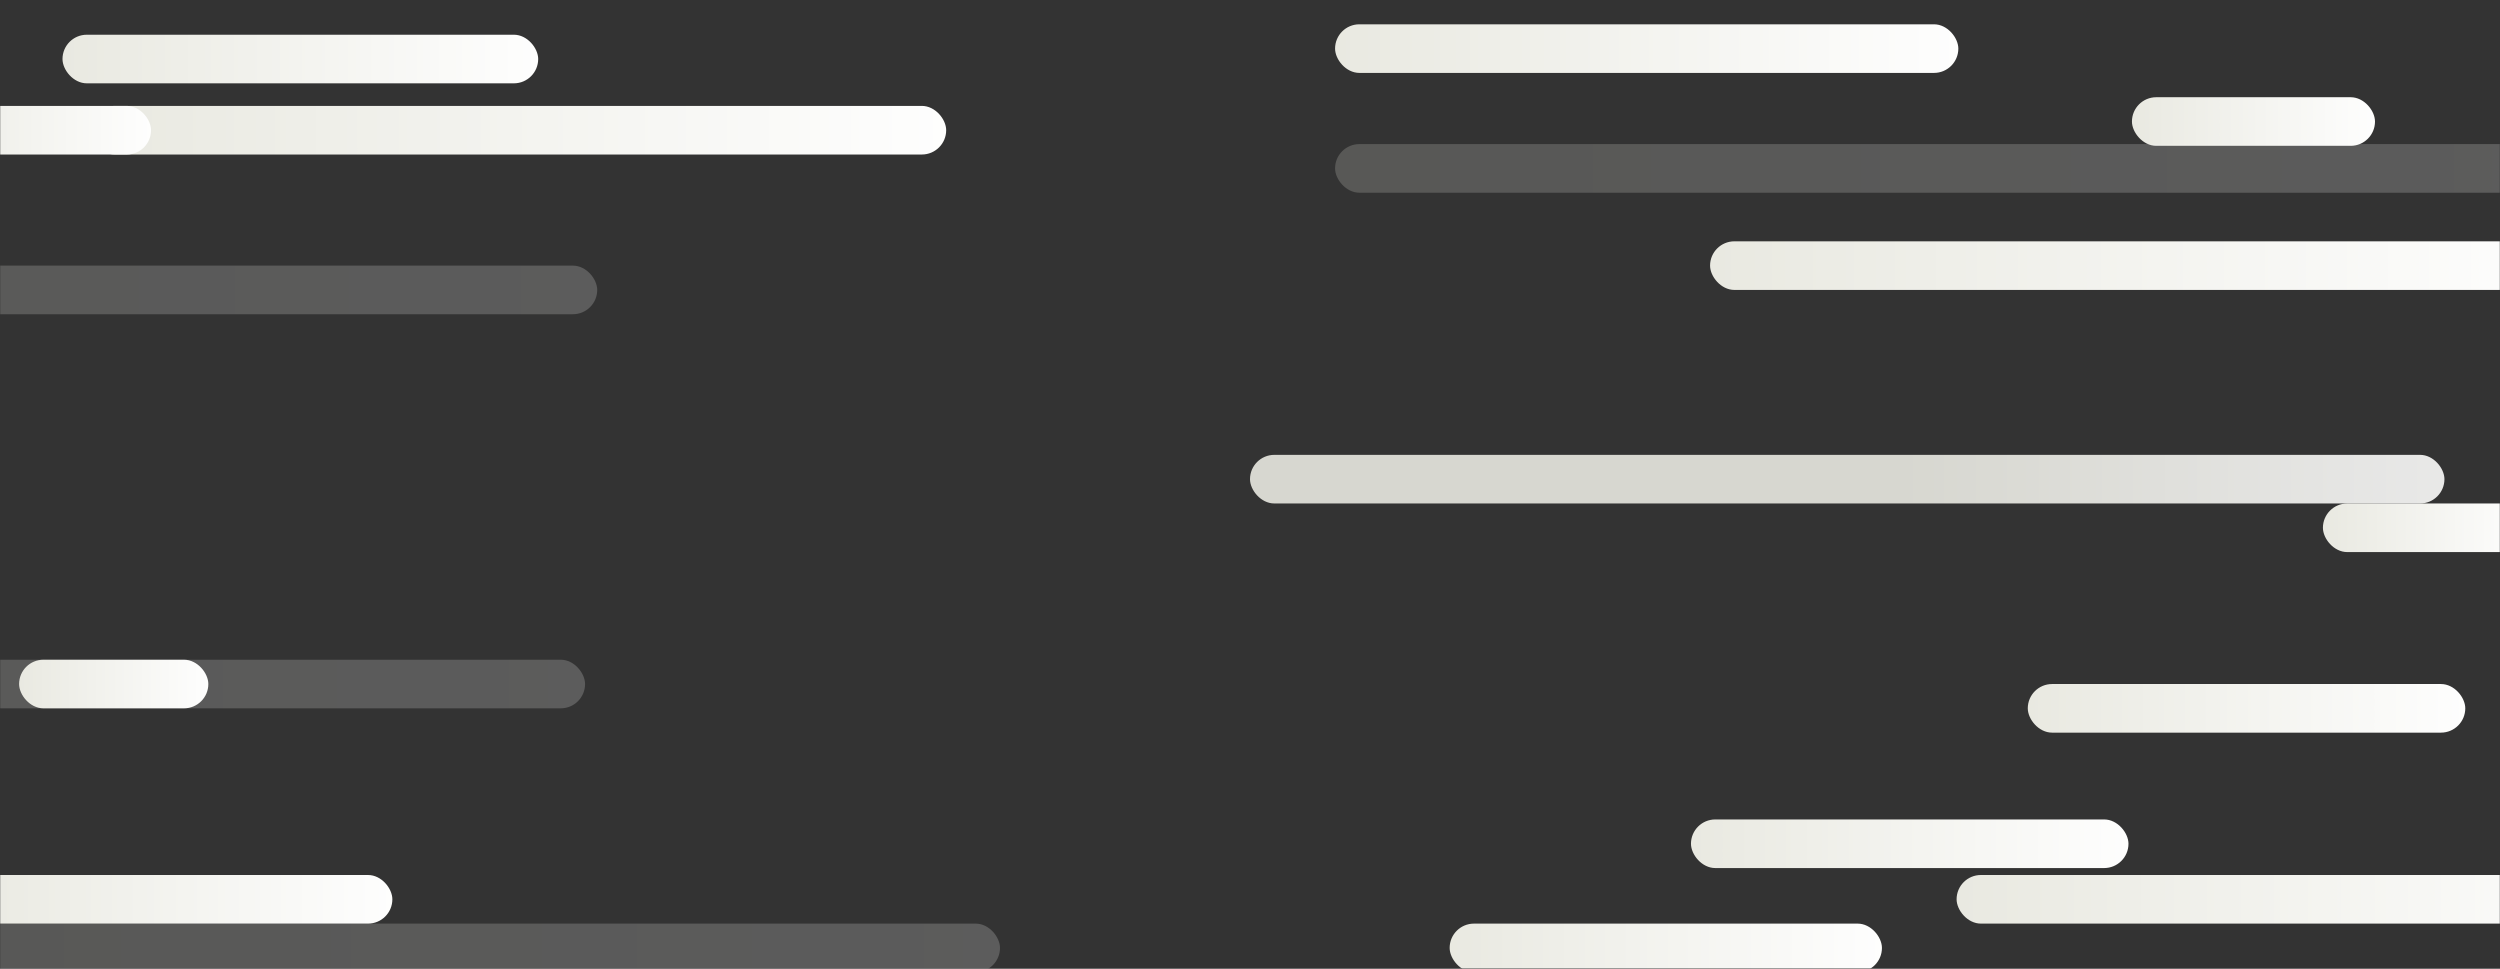
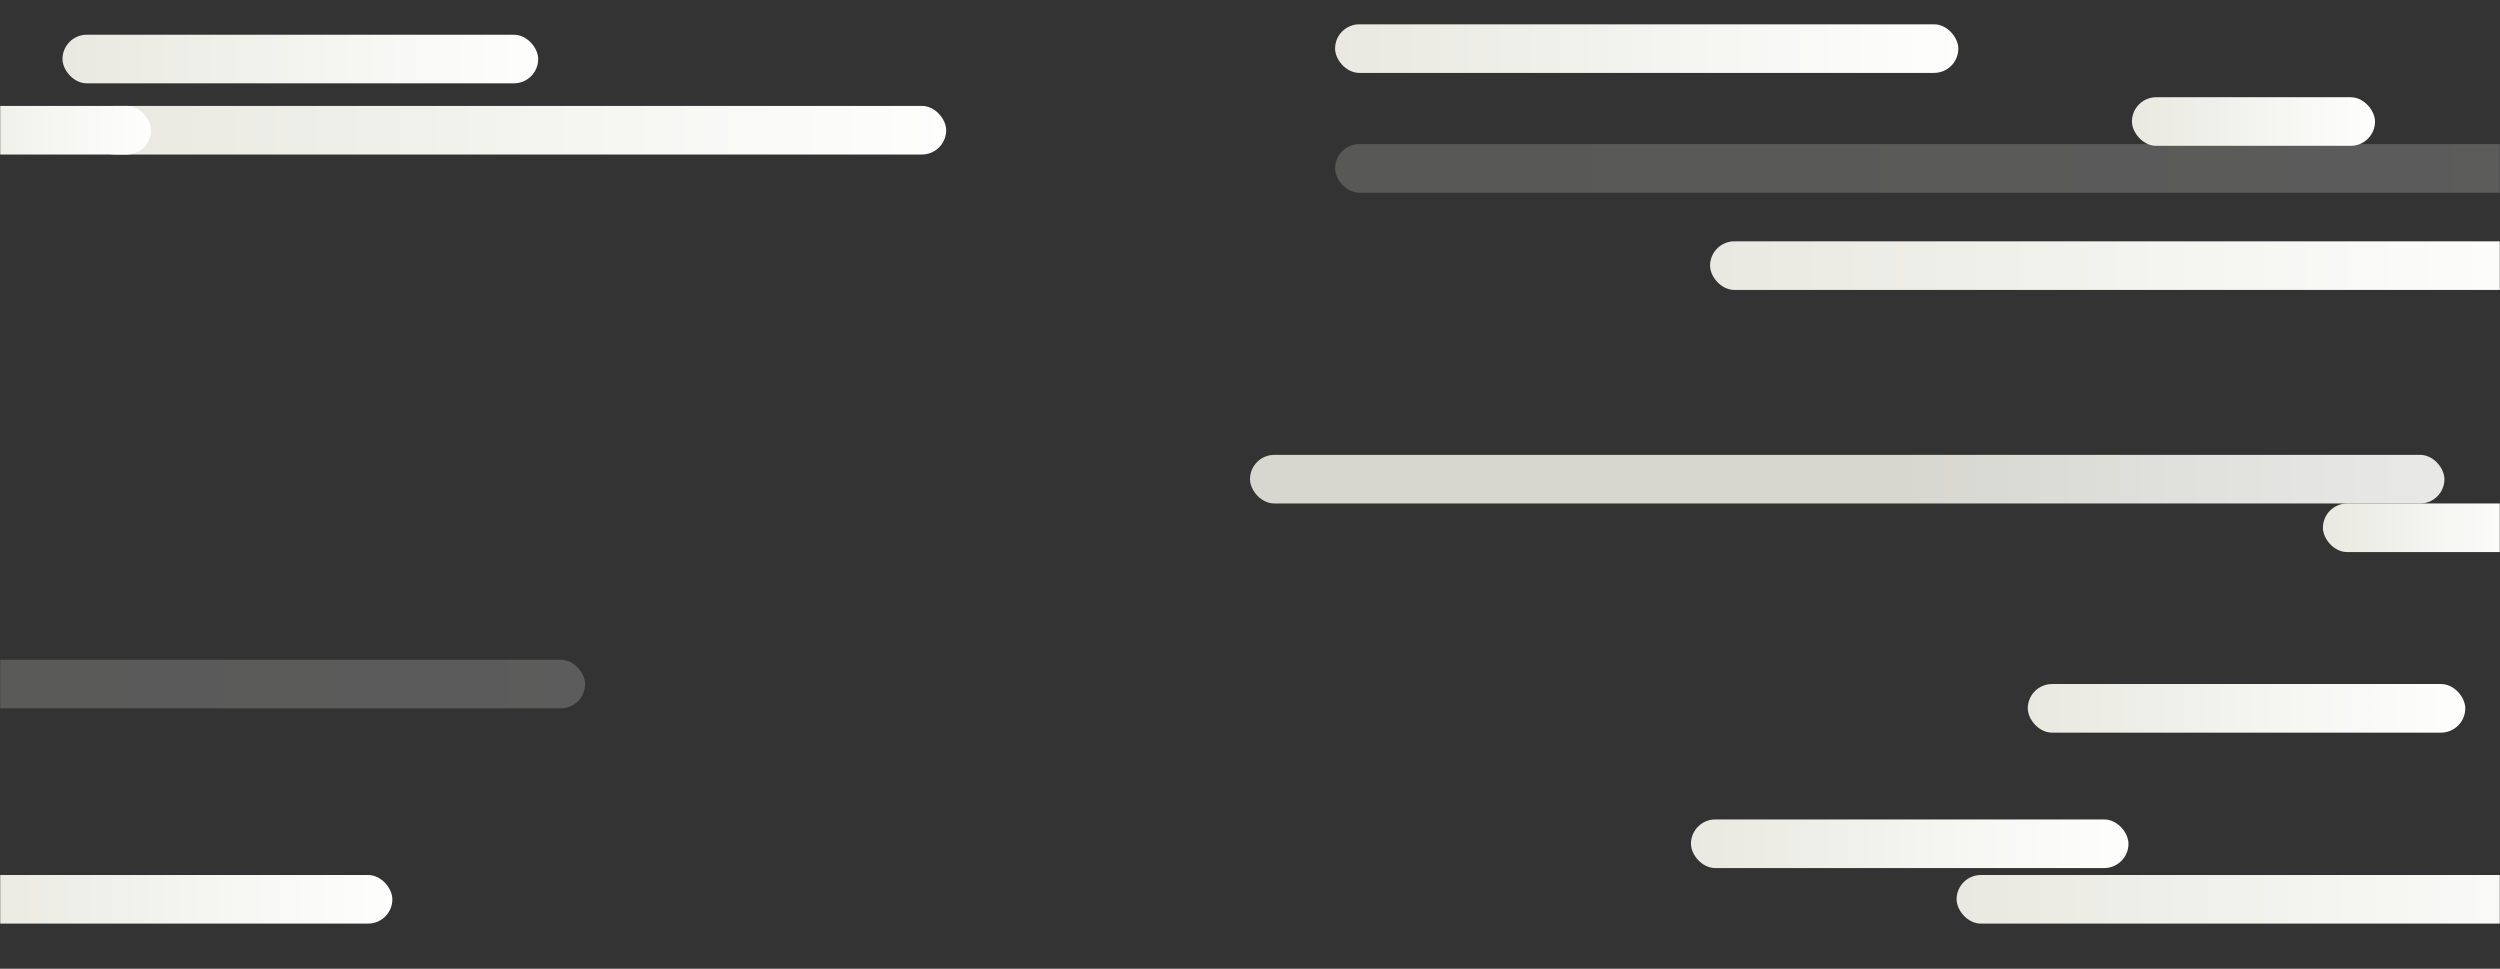
<svg xmlns="http://www.w3.org/2000/svg" width="1440" height="558" viewBox="0 0 1440 558" fill="none">
  <rect x="0" y="0" width="1440" height="558" fill="#333333" stroke="none" />
  <mask id="mask0_9_1442" style="mask-type:alpha" maskUnits="userSpaceOnUse" x="0" y="0" width="1440" height="558">
    <rect width="1440" height="558" fill="#D9D9D9" />
  </mask>
  <g mask="url(#mask0_9_1442)">
-     <rect x="835" y="532" width="249" height="28" rx="14" fill="url(#paint0_linear_9_1442)" />
    <rect x="1127" y="504" width="401" height="28" rx="14" fill="url(#paint1_linear_9_1442)" />
    <rect x="1168" y="394" width="252" height="28" rx="14" fill="url(#paint2_linear_9_1442)" />
    <rect x="974" y="472" width="252" height="28" rx="14" fill="url(#paint3_linear_9_1442)" />
    <rect x="-26" y="504" width="252" height="28" rx="14" fill="url(#paint4_linear_9_1442)" />
    <rect x="1338" y="290" width="117" height="28" rx="14" fill="url(#paint5_linear_9_1442)" />
    <rect x="1228" y="56" width="140" height="28" rx="14" fill="url(#paint6_linear_9_1442)" />
    <rect x="985" y="139" width="493" height="28" rx="14" fill="url(#paint7_linear_9_1442)" />
    <rect opacity="0.9" x="720" y="262" width="688" height="28" rx="14" fill="url(#paint8_linear_9_1442)" />
-     <rect opacity="0.2" x="-112" y="532" width="688" height="28" rx="14" fill="url(#paint9_linear_9_1442)" />
-     <rect opacity="0.2" x="-344" y="153" width="688" height="28" rx="14" fill="url(#paint10_linear_9_1442)" />
    <rect opacity="0.2" x="-351" y="380" width="688" height="28" rx="14" fill="url(#paint11_linear_9_1442)" />
    <rect x="36" y="20" width="274" height="28" rx="14" fill="url(#paint12_linear_9_1442)" />
-     <rect x="11" y="380" width="109" height="28" rx="14" fill="url(#paint13_linear_9_1442)" />
    <rect x="769" y="14" width="359" height="28" rx="14" fill="url(#paint14_linear_9_1442)" />
    <rect x="52" y="61" width="493" height="28" rx="14" fill="url(#paint15_linear_9_1442)" />
    <rect x="-53" y="61" width="140" height="28" rx="14" fill="url(#paint16_linear_9_1442)" />
    <rect opacity="0.2" x="769" y="83" width="688" height="28" rx="14" fill="url(#paint17_linear_9_1442)" />
  </g>
  <defs>
    <linearGradient id="paint0_linear_9_1442" x1="835" y1="550.455" x2="1098.11" y2="550.455" gradientUnits="userSpaceOnUse">
      <stop stop-color="#E9E9E1" />
      <stop offset="1" stop-color="white" />
    </linearGradient>
    <linearGradient id="paint1_linear_9_1442" x1="1127" y1="522.455" x2="1550.72" y2="522.455" gradientUnits="userSpaceOnUse">
      <stop stop-color="#E9E9E1" />
      <stop offset="1" stop-color="white" />
    </linearGradient>
    <linearGradient id="paint2_linear_9_1442" x1="1168" y1="412.455" x2="1434.28" y2="412.455" gradientUnits="userSpaceOnUse">
      <stop stop-color="#E9E9E1" />
      <stop offset="1" stop-color="white" />
    </linearGradient>
    <linearGradient id="paint3_linear_9_1442" x1="974" y1="490.455" x2="1240.28" y2="490.455" gradientUnits="userSpaceOnUse">
      <stop stop-color="#E9E9E1" />
      <stop offset="1" stop-color="white" />
    </linearGradient>
    <linearGradient id="paint4_linear_9_1442" x1="-26" y1="522.455" x2="240.278" y2="522.455" gradientUnits="userSpaceOnUse">
      <stop stop-color="#E9E9E1" />
      <stop offset="1" stop-color="white" />
    </linearGradient>
    <linearGradient id="paint5_linear_9_1442" x1="1338" y1="308.455" x2="1461.63" y2="308.455" gradientUnits="userSpaceOnUse">
      <stop stop-color="#E9E9E1" />
      <stop offset="1" stop-color="white" />
    </linearGradient>
    <linearGradient id="paint6_linear_9_1442" x1="1228" y1="74.455" x2="1375.93" y2="74.455" gradientUnits="userSpaceOnUse">
      <stop stop-color="#E9E9E1" />
      <stop offset="1" stop-color="white" />
    </linearGradient>
    <linearGradient id="paint7_linear_9_1442" x1="985" y1="157.455" x2="1505.93" y2="157.455" gradientUnits="userSpaceOnUse">
      <stop stop-color="#E9E9E1" />
      <stop offset="1" stop-color="white" />
    </linearGradient>
    <linearGradient id="paint8_linear_9_1442" x1="720" y1="280.455" x2="1446.98" y2="280.455" gradientUnits="userSpaceOnUse">
      <stop offset="0.505" stop-color="#E9E9E1" />
      <stop offset="1" stop-color="white" />
    </linearGradient>
    <linearGradient id="paint9_linear_9_1442" x1="-112" y1="550.455" x2="614.98" y2="550.455" gradientUnits="userSpaceOnUse">
      <stop stop-color="#E9E9E1" />
      <stop offset="1" stop-color="white" />
    </linearGradient>
    <linearGradient id="paint10_linear_9_1442" x1="-344" y1="171.455" x2="382.98" y2="171.455" gradientUnits="userSpaceOnUse">
      <stop stop-color="#E9E9E1" />
      <stop offset="1" stop-color="white" />
    </linearGradient>
    <linearGradient id="paint11_linear_9_1442" x1="-351" y1="398.455" x2="375.98" y2="398.455" gradientUnits="userSpaceOnUse">
      <stop stop-color="#E9E9E1" />
      <stop offset="1" stop-color="white" />
    </linearGradient>
    <linearGradient id="paint12_linear_9_1442" x1="36" y1="38.455" x2="325.524" y2="38.455" gradientUnits="userSpaceOnUse">
      <stop stop-color="#E9E9E1" />
      <stop offset="1" stop-color="white" />
    </linearGradient>
    <linearGradient id="paint13_linear_9_1442" x1="11" y1="398.455" x2="126.176" y2="398.455" gradientUnits="userSpaceOnUse">
      <stop stop-color="#E9E9E1" />
      <stop offset="1" stop-color="white" />
    </linearGradient>
    <linearGradient id="paint14_linear_9_1442" x1="769" y1="32.455" x2="1148.34" y2="32.455" gradientUnits="userSpaceOnUse">
      <stop stop-color="#E9E9E1" />
      <stop offset="1" stop-color="white" />
    </linearGradient>
    <linearGradient id="paint15_linear_9_1442" x1="52" y1="79.455" x2="572.932" y2="79.454" gradientUnits="userSpaceOnUse">
      <stop stop-color="#E9E9E1" />
      <stop offset="1" stop-color="white" />
    </linearGradient>
    <linearGradient id="paint16_linear_9_1442" x1="-53" y1="79.455" x2="94.932" y2="79.455" gradientUnits="userSpaceOnUse">
      <stop stop-color="#E9E9E1" />
      <stop offset="1" stop-color="white" />
    </linearGradient>
    <linearGradient id="paint17_linear_9_1442" x1="769" y1="101.455" x2="1495.98" y2="101.455" gradientUnits="userSpaceOnUse">
      <stop stop-color="#E9E9E1" />
      <stop offset="1" stop-color="white" />
    </linearGradient>
  </defs>
</svg>